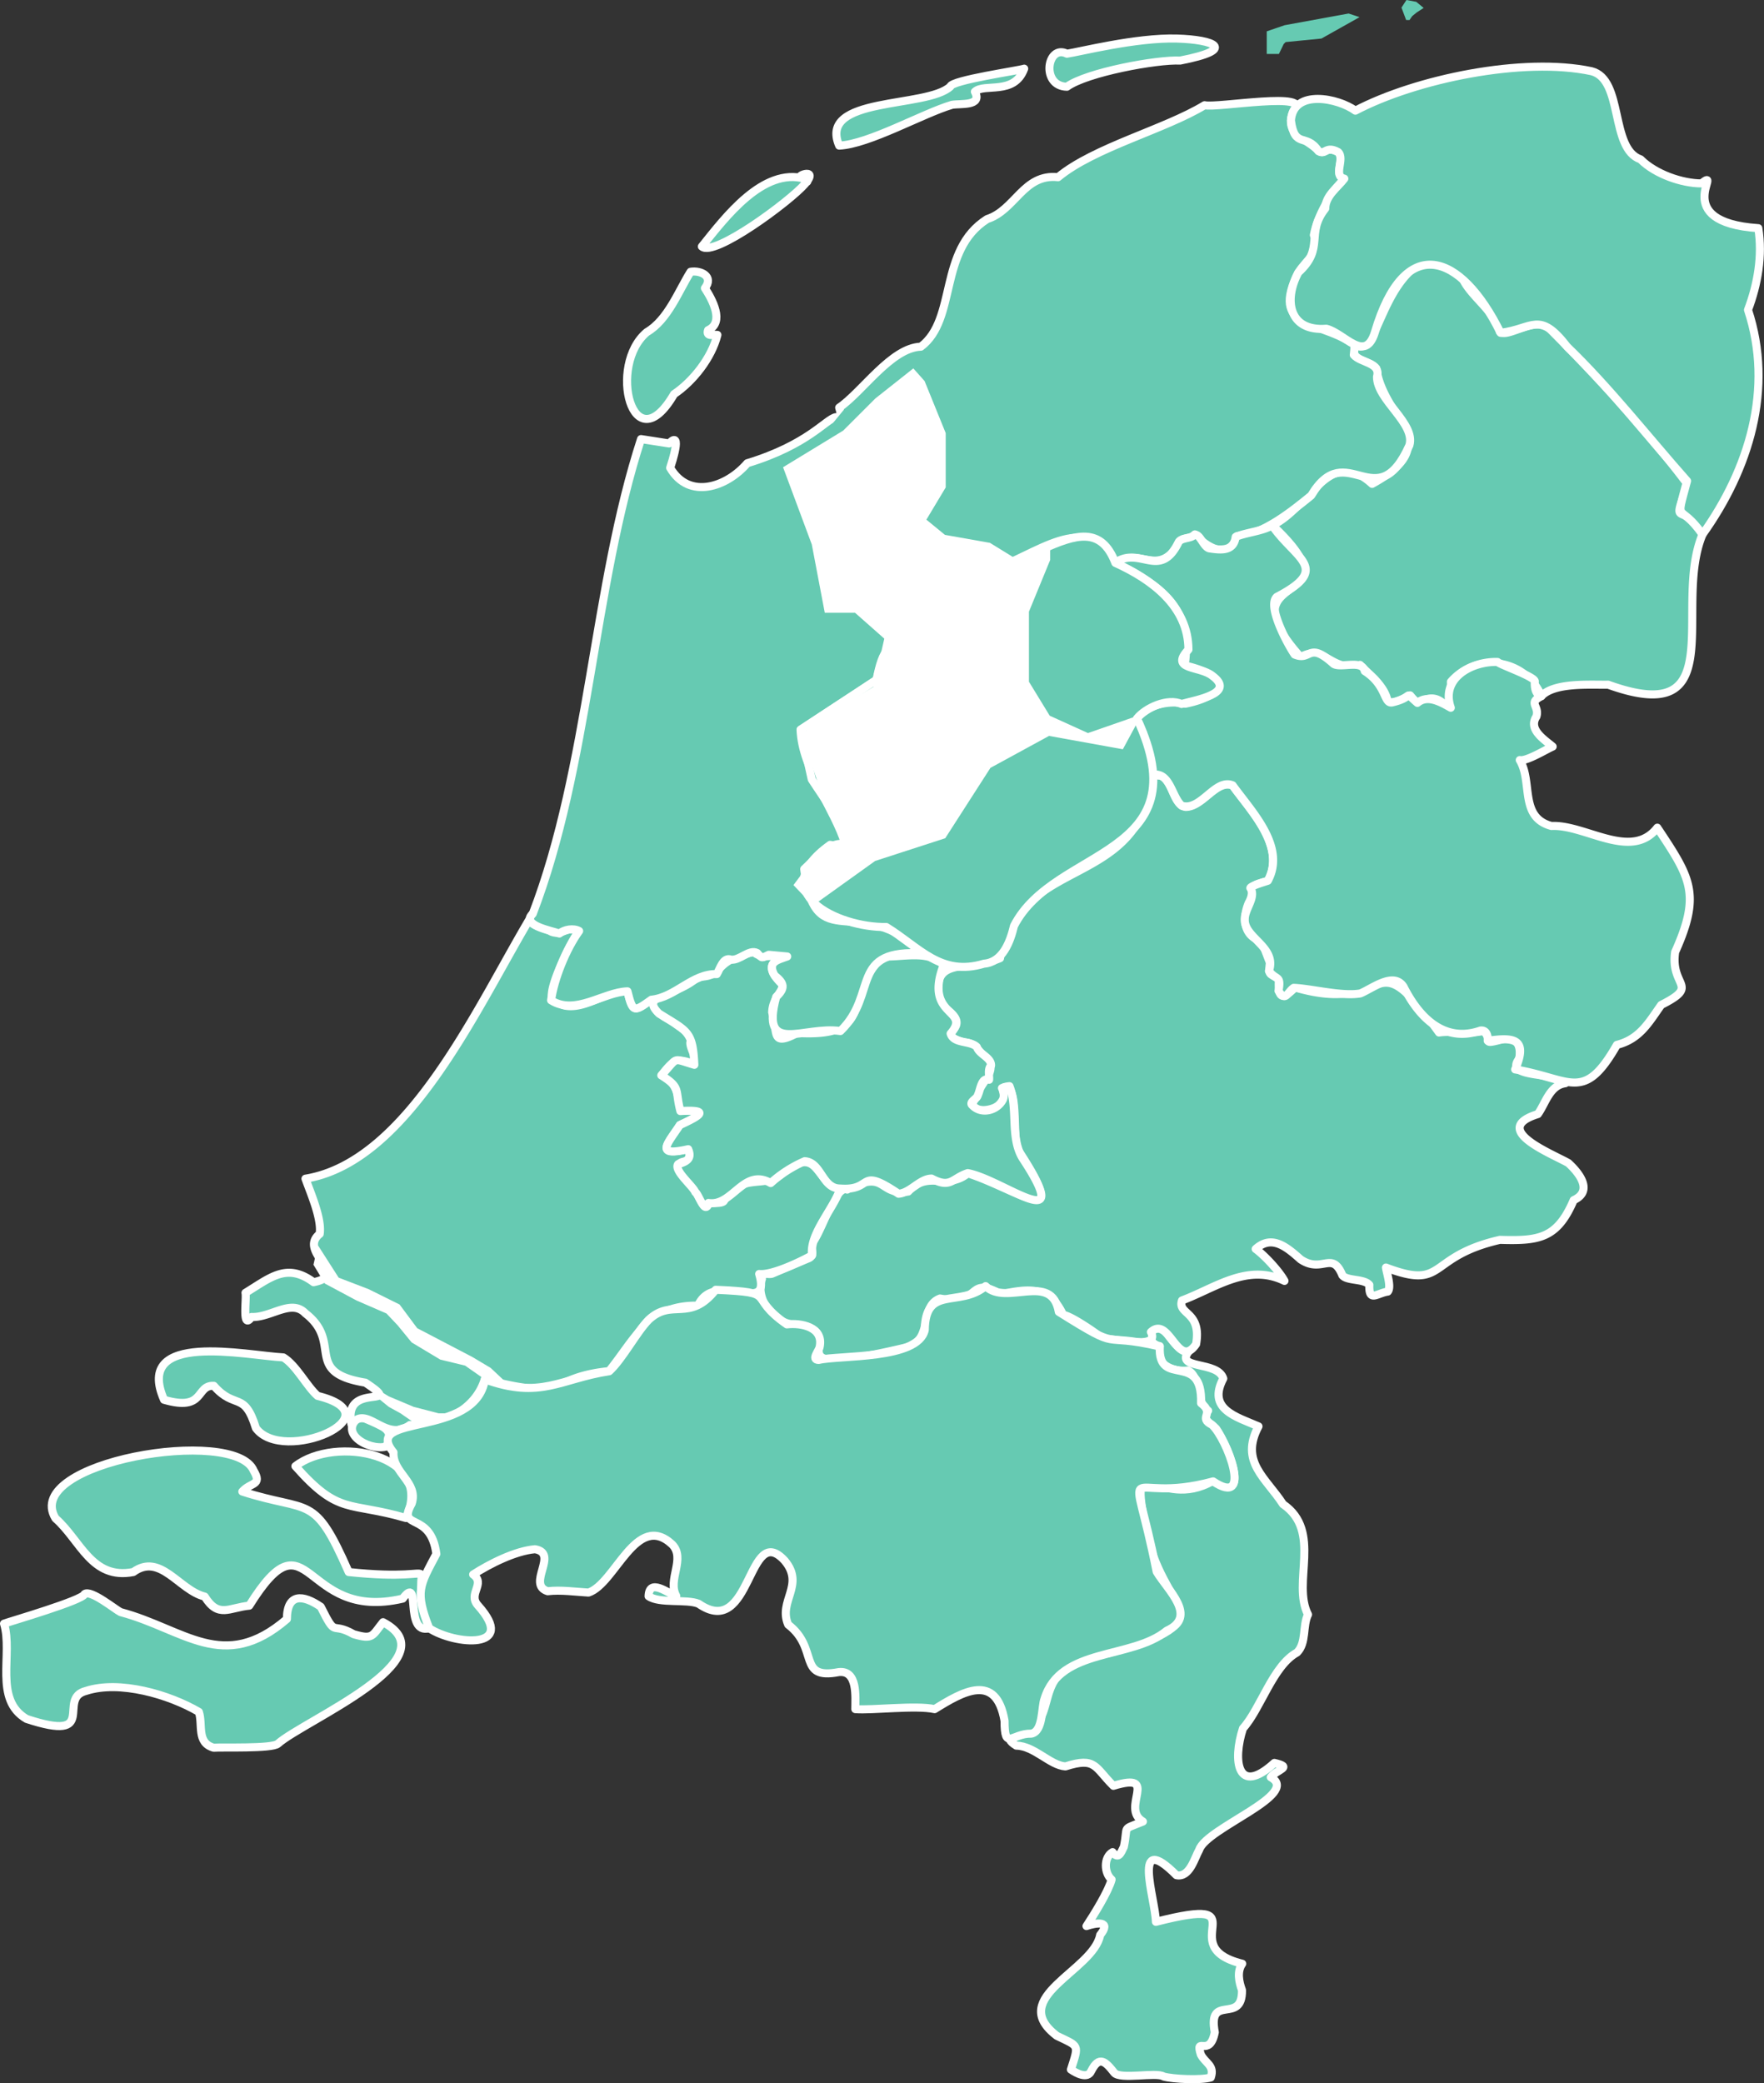
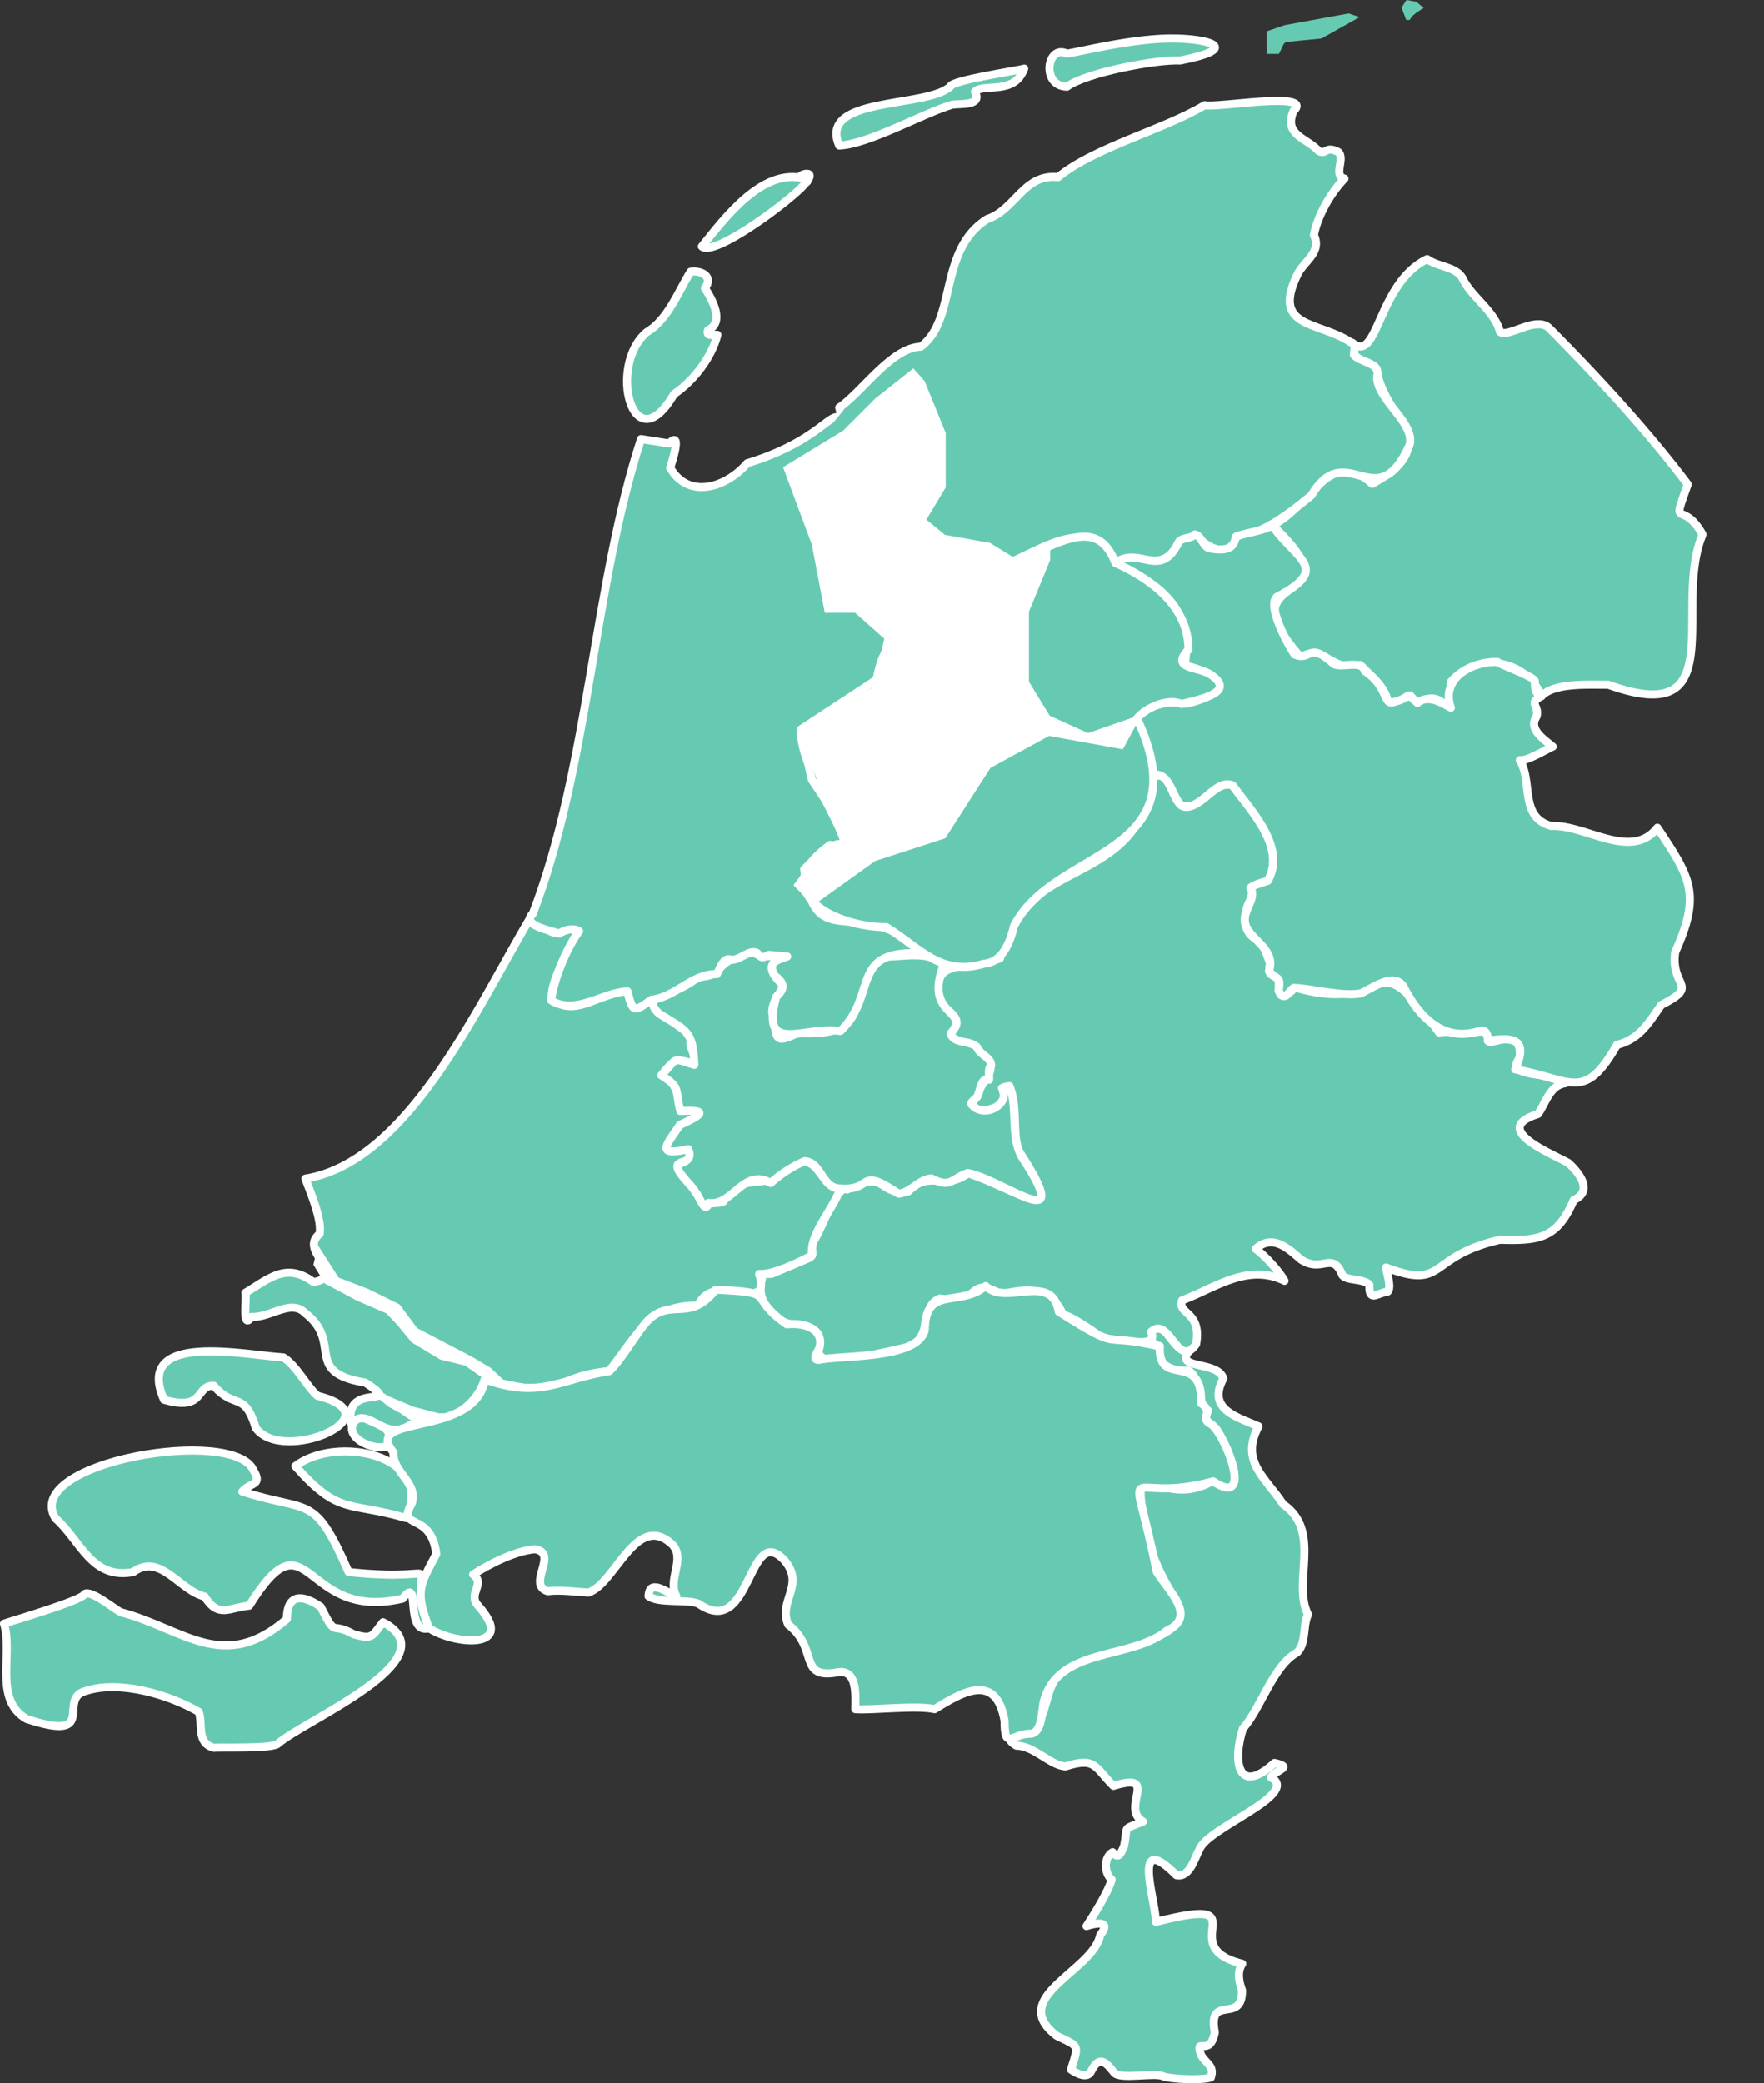
<svg xmlns="http://www.w3.org/2000/svg" width="656.345" height="775.087" viewBox="0 0 656.345 775.087">
  <rect x="0" y="0" width="656.345" height="775.087" fill="#333333" stroke="none" />
  <g id="Group_1500" data-name="Group 1500" transform="translate(-502.431 -5104.601)">
    <g id="Objects" transform="translate(83.631 4541.135)">
      <g id="Group_1493" data-name="Group 1493" transform="translate(420.3 571.8)">
        <path id="Path_6717" data-name="Path 6717" d="M1315.433,1655.879c-5.24,6.821,10.8,3.388,12.874,10.073-6.053,11.428,4.743,14.184,13.1,17.8-7,13.19,2.71,19.063,9.125,28.955,14.726,10.073,3.207,29.181,9.305,41.061-2.078,4.111-.5,10.615-4.111,14.139-8.944,4.878-13.506,20.915-20.1,28.232-3.93,12.015-2.078,25.386,11.7,12.829,7.092,1.626,1.084,2.3-1.355,5.33,11.429,6.369-23.941,18.882-26.606,26.967-1.762,3.117-3.569,10.48-8.492,9.486-16.894-16.939-7.905,8.492-7.634,17.346,39.977-10.209,5.556,8.989,32.117,15.584-2.033,2.846-1.22,6.776-.09,9.847.181,13.055-12.919.949-10.119,15.675-1.942,9.757-7.453,1.084-5.195,8.266,1.671,3.3,5.24,4.02,3.7,8.537-3.479,1.084-14.139.632-17.572-.361-2.62-1.761-16.262,1.31-18.385-1.445-3.252-4.156-5.6-6.415-8.538-.587-1.355,3.117-5.556.813-7.543-.542,3.026-9.531,3.162-8.492-5.24-12.558-18.882-14.365,13.6-24.167,16.126-37.538,4.382-5.42-1.446-4.562-5.1-3.3,2.62-3.975,8.131-12.784,9.351-17.3-2.8-2.394-3.027-8.266.361-10.209,2.213,2.846,3.072.316,4.2-1.988,1.762-8.357-1.129-6.008,7.092-9.4-8.628-5.059,6.595-18.611-10.977-13.281-7-6.911-6.5-10.841-17.843-7.227-5.737-.362-11.564-7.634-18.294-7.725-5.872-3.7.9-3.3,4.065-4.833,12.829-8.086-.406-24.844,30.672-29.678,44.81-12.558,18.746-15.539,13.6-46.03-7.092-32.659,4.427-6.234,24.844-17.978,14.861,9.622,5.285-13.642,1.129-19.469-2.078-2.123-5.466-3.207-2.936-6.64-4.562-2.665-2.665-12.784-7.544-14.952-5.465.723-12.964-2.53-10.479-9.08-4.833-.858-4.653-7.273.723-6.731C1308.161,1649.374,1311.233,1656.195,1315.433,1655.879Z" transform="translate(-874.648 -1161.384)" fill="#66cab2" stroke="#fff" stroke-linecap="round" stroke-linejoin="round" stroke-width="3" />
        <path id="Path_6718" data-name="Path 6718" d="M1625.1,869.249c-11.292,27.1,11.338,72.681-35.1,55.877-6.459.135-19.966-.949-24.844,4.246a20.049,20.049,0,0,0-33.653-5.33c.452,19.108-1.175,2.981-9.938,6.821-2.439,2.213-3.659,0-5.24-1.762-1.942.677-6.595,4.111-8.447,1.852-1.22-5.556-6.73-9.531-10.209-13.19-10.886,2.981-13.145-8-22.089-2.891-30.22-33.833,23.264-17.21-10.479-49.011,14.545-7.318,21.185-29.859,37.086-15.449,27.6-15.178,4.291-23.805,1.536-42.958-2.575-3.252-10.344-2.575-8.041-8.854,8.718,5.556,9.035-23.173,26.968-31.8,4.292,3.117,11.157,2.665,13.461,7.724,3.207,6.414,11.7,11.745,13.6,19.288,2.756,2.53,13.19-5.872,18.159-1.491,17.888,17.933,36.905,38.577,51.721,58.271C1613.263,868.346,1617.509,855.743,1625.1,869.249Z" transform="translate(-993.147 -678.715)" fill="#66cab2" stroke="#fff" stroke-linecap="round" stroke-linejoin="round" stroke-width="3" />
        <path id="Path_6719" data-name="Path 6719" d="M1342.383,1306.459c-5.872.813-7.318,7.5-10.209,11.474-17.888,5.6,4.562,14.41,11.338,18.2,4.111,3.749,9.35,10.435,1.987,13.822-6.188,14.455-13.054,15.178-27.464,14.771-27.555,6.324-19.74,18.882-42.371,10.3.181,1.717,2.123,7.228.677,8.944-4.111.632-7.092,4.111-6.866-2.485-1.988-2.394-8.312-1.4-10.028-3.568-3.84-9.351-7.5-.5-15.539-5.918-5.014-4.427-10.615-9.4-16.713-3.885,3.343,2.439,8.718,8.221,10.705,11.88-13.777-6.64-25.612,2.575-38.125,7.272-1.807,5.375,7.408,3.885,5.24,16.262-6.776,9.893-9.893-10.841-16.8-4.517,3.659,7.273-15.4,1.626-17.527,2.8-1.988-1.807-12.6-9.125-15.133-9.125-4.833-10.66-12.422-10.028-23.128-7.724-12.964-7.273-6.866,4.427-22.676,1.581-7.5,2.846-2.8,13.778-10.887,17.8-57.232,13.732-19.966-4.743-42.055-8-8.176.271-16.081-8.944-13.326-17.12-3.117-3.162,2.575-1.265,3.84-1.942l13.055-5.511c2.846-.948,1.671-3.162,1.31-5.331,3.7-3.433,8.9-22.405,13.506-20.417,14.862-7.815,11.384,2.394,22.721.723,7.5-8.176,14.094-.271,22.179-6.775,18.25,5.872,39.074,22.315,18.7-8.673-2.439-4.381.768-26.47-6.008-23.037,5.375,9.351-16.533,10.977-9.486,3.479,1.355-6.1,8.357-9.4,3.614-14.952-3.207-1.987-3.614-5.466-8.267-5.511-13.235-4.066,6.189-4.607-8.718-13.913-4.743-19.018,9.757-12.106,22.134-17.437,6.731-38.757,52.128-24.935,56.736-68.074a21.834,21.834,0,0,1,2.349.135c5.059.135,4.969,10.977,9.938,11.654,6.369.091,11.473-10.389,17.526-7.95,7,9.667,20.011,22.947,13.1,35.505-9.215,2.3-3.84,2.394-7.137,8.176-2.349,5.6-2.033,12.377,4.833,14.229l3.072,8c-.542,4.878-.361,3.7,3.343,6.143-.361,6.6.858,8.357,6.008,3.072,36.905,10.841,27.329-19.695,53.573,16.759,4.969-.723,11.474.677,16.4-.587,4.562,3.659-2.349,5.6,9.125,2.62,4.246.5,4.833,3.84,4.427,7.589C1318.894,1304.969,1340.17,1302.033,1342.383,1306.459Z" transform="translate(-761.476 -911.749)" fill="#66cab2" stroke="#fff" stroke-linecap="round" stroke-linejoin="round" stroke-width="3" />
        <path id="Path_6720" data-name="Path 6720" d="M428.7,1803.214c-12.377-7.182-4.969-24.122-8.4-35.46,2.168-.813,29.407-8.718,29.949-10.977,2.168-1.9,11.654,5.872,13.416,6.686,23.67,6.279,38.215,22.947,61.885,2.575.045-9.667,5.963-9.125,12.6-4.562,6.053,12.106,3.523,5.24,12.241,10.209,7.273,2.123,6.821.632,10.932-4.472,25.748,13.642-29.5,36.634-39.119,45.217-2.078,1.942-21.1,1.219-23.9,1.491-6.5-1.853-3.93-8.583-5.511-13.326-11.022-6.46-29.5-11.88-41.964-7.815C439.633,1795.535,456.076,1812.249,428.7,1803.214Zm149.789-33.743c-9.531,2.53-2.756-20.463-9.847-11.022-37.9,8.9-34.33-33.834-57.1,2.62-7.453.677-11.474,4.833-16.578-3.388-9.486-2.3-16.488-16.442-26.561-9.125-15.539,3.026-19.65-11.835-28.955-19.966-12.784-21.005,66.99-34.421,73.765-17.707,3.3,5.556-1.174,4.2-4.246,7.724,25.432,8.176,26.561.316,39.57,29.949C590.1,1752.938,568.644,1739.342,578.491,1769.471Zm-8.628-41.016c-21.366-6.234-24.844-.813-41.151-19.288C543.348,1697.648,580.84,1704.379,569.864,1728.455Zm-7.5-26.561c-6.6,1.626-18.294-5.466-9.4-11.338C558.48,1693.808,566.927,1694.441,562.365,1701.894Zm-25.387-18.882c29.723,7.318-12.829,25.657-22.947,12.016-4.336-14.094-7.77-6.686-15.675-15.765-6.911-.316-3.072,9.712-18.52,5.195-11.383-25.884,30.852-16.443,44.4-15.765C529.028,1671.584,532.958,1679.534,536.978,1683.013Z" transform="translate(-420.3 -1171.985)" fill="#66cab2" stroke="#fff" stroke-linecap="round" stroke-linejoin="round" stroke-width="3" />
        <path id="Path_6721" data-name="Path 6721" d="M655.29,1496.037c-3.569-16.578,20.643-5.285,5.15-15.584-23.444-3.84-8.086-14.816-22.315-25.793-5.195-5.51-12.919,1.717-20.011,1.355-3.7,5.24-1.764-6.781-2.261-8.994,9.26-5.646,15.349-11.308,25.332-3.945,13.687-2.71-6.042-11.272,2.27-17.958.858-5.646-3.388-15.223-5.285-20.553,38.667-6.324,64.37-65.092,84.561-98.565-4.246,4.156,4.562,4.924,6.866,6.641,4.156,1.716,5.872-2.485,10.39-.271-2.484,2.846-14.41,26.651-8.537,25.658a5.429,5.429,0,0,0,3.659,2.213c7.544,1.22,16.081-6.053,22.812-5.466,2.078,7.95,2.3,7.86,8.9,3.117,1.491,3.388,3.975,6.911,7.815,7.634-.09,1.536,11.745,7.047,6.731,8.4-.09,2.485,2.755,5.963,1.626,8.176-6.5-2.665-8-1.717-12.287,3.93,5.692,2.71,6.143,7.5,7.092,13.28,11.654-.633,6.956,1.9-.226,5.24-4.382,6.866-9.847,11.88,3.117,8.944.452,1.988,1.174,3.93-1.4,4.653-7,1.129,2.891,8.583,4.065,11.338.9.542,3.794,8.808,4.879,3.975,1.084.091,4.608.452,5.556-.5,7.228-11.926,16.623-3.3,23.264-11.97,12.693-7.905,10.3,4.743,20.146,7.137-2.394,7.543-11.654,17.029-10.525,24.935-4.111,2.3-14.862,7.5-19.695,6.956,4.788,16.126-16.578-1.987-22.767,11.79-18.385-.316-22.857,11.564-33.066,24.348-23.67,2.439-14.184,11.473-46.256,3.026-3.659,11.835-16.172,17.255-27.871,17.03C667.848,1503.084,660.937,1488.223,655.29,1496.037Z" transform="translate(-526.009 -974.349)" fill="#66cab2" stroke="#fff" stroke-linecap="round" stroke-linejoin="round" stroke-width="3" />
        <path id="Path_6722" data-name="Path 6722" d="M1046.189,715.13c8.628-5.872,19.379-22.315,30.4-22.676,13.6-10.209,6.369-35.912,24.664-47.475,10.48-3.343,13.506-16.985,26.38-15.584,13.371-11.112,39.8-17.8,54.522-26.787,4.382,1.174,41.242-5.511,33.021,2.259-3.7,9.034,5.059,9.893,9.4,14.816,3.027,1.536,2.394-2.168,7.318.361,2.665,2.575-2.078,8.9,2.3,9.893-5.195,5.33-10.028,13.822-11.383,21,2.891,6.143-2.936,9.215-5.737,13.913-10.661,21,7.318,17.933,19.424,25.974,2.123.226,1.219,3.343,1.175,4.7,2.529,2.981,10.163,2.8,8.627,8.131-.045,8.628,14.455,17.3,12.061,25.477-12.332,27.51-23.4-3.3-36.544,18.7-6.821,5.556-18.295,14.907-27.555,15.087-2.891,9.441-11.519,4.065-15.72-.632-.452,1.265-3.478,1.4-4.472,1.807-9.576,15.449-14.816,2.484-25.07,8.854C1126.279,733.063,1079.21,840.571,1046.189,715.13ZM995.1,655.187c8.673-10.8,22.721-29.587,38.351-25.206,1.084,3.117,1.491-.949,0-.587-6.094.515,6.1-4.521,0,2.53C1027.915,638.325,999.585,659.308,995.1,655.187Zm92.466-59.536c.361-2.349,25.7-5.963,27.464-6.64-3.659,10.073-14.906,5.285-18.34,8.583,2.891,5.511-5.42,4.291-8.537,4.879-10.751,3.162-30.943,14.681-41.965,15.178C1038.194,599.129,1078.758,603.872,1087.566,595.651Zm43.365-12.2c4.478-.623,25.714-6.071,40.9-5.638,13.932.4,22.792,4,1.211,8.194-8.492-.452-34.837,4.4-42.11,9.732C1121.084,595.56,1123.523,579.749,1130.931,583.453Z" transform="translate(-735.453 -571.8)" fill="#66cab2" stroke="#fff" stroke-linecap="round" stroke-linejoin="round" stroke-width="3" />
        <path id="Path_6723" data-name="Path 6723" d="M1063.084,1342.288c-7.634,19.6,10.525,16.307,2.575,25.567,1.129,3.839,7.318,2.53,9.757,4.969.9,2.8,5.33,3.885,5.285,6.866-1.31,1.491-.587,3.614-.723,5.331-2.936-1.084-3.207,3.794-4.156,5.646-.226,1.4-2.936,2.349-2.349,3.568,3.343,3.93,9.576,2.395,11.7-1.942,1.129-2.981-2.123-4.472,2.394-4.879,3.343,8.493-.09,19.74,5.33,27.51,18.836,28.91-7.86,7.272-20.869,4.833-5.963,1.988-6.279,5.827-13.461,2.033-4.381.045-7.95,5.375-12.286,5.646-15.494-10.435-8.989-.949-21.727-1.942-6.776.045-6.911-9.757-13.19-10.164a46.27,46.27,0,0,0-12.648,8.131c-10.073-5.872-14.229,8.854-23.173,7.408-1.22,4.788-3.7-3.433-4.879-4.02-.813-2.213-8.086-8.086-6.414-10.39,3.252-.994,5.285-2.078,3.749-5.6-12.648,2.891-7.724-1.943-3.117-8.944,7.273-3.388,11.88-5.917.226-5.24-2.123-8.086.361-8.583-7.092-13.281,6.55-7,3.749-6.414,12.287-3.93-.587-12.6-2.484-12.377-13.145-19.062-7.5-7.318,6.1-5.963,14.545-13.687,10.3-.045,4.833-5.963,20.734-9.215,2.891,2.891,7.95.587,12.242,1.717-7.092,1.762-6.911,5.059-2.123,9.893,2.033,2.349-3.072,4.607-3.3,10.8,2.349,7.5-.768,13.01,9.35,7.724,30.22,1.626,16.307-13.642,31.756-28.5C1048,1339.533,1057.121,1336.551,1063.084,1342.288Z" transform="translate(-713.455 -991.62)" fill="#66cab2" stroke="#fff" stroke-linecap="round" stroke-linejoin="round" stroke-width="3" />
        <path id="Path_6724" data-name="Path 6724" d="M751.767,1739.994c-5.33-13.687-3.614-15.765,2.665-27.645-2.078-16.217-14.861-8.537-9.17-18.746,2.575-7.905-7.227-11.429-6.776-19.062-12.106-14.591,30.626-5.15,34.014-27.148,20.824,7.543,28.1-.271,46.256-3.026,4.924-4.517,10.119-14.5,14.636-19.108,8.763-8.266,15.132,1.175,24.98-11.2,24.257,1.084,10.932,2.078,26.471,12.874,5.285-.632,13.642.949,12.242,8.221-.135,1.49-3.433,4.969-.406,5.014,7.77-1.852,36.905-.045,39.48-11.112.181-16.894,12.874-8.221,22.631-16.352,7.634,7.589,24.573-5.511,27.239,9.576,24.528,15.358,13.958,7.408,37.583,12.874-.813,15.81,15.9,1.355,15.358,21.1,5.285,4.02-1.31,5.375,4.065,8.041,5.692,5.195,15.4,31.123.407,21.05-34.195,9.305-30.31-13.326-21,33.608,4.156,6.956,15.4,16.668,3.749,21.953-13.009,10.751-39.616,6.053-45.488,25.386-1.175,2.981-.406,12.106-4.924,12.919-7.182-.181-9.938,6.64-9.938-4.788-3.117-18.069-15.584-10.841-26.019-4.336-6.911-1.536-23.173.5-29.5,0,0-4.608.949-14.591-6.188-13.777-15.539,2.981-7.182-8.763-18.791-17.662-3.84-8.763,6.324-14.726-1.31-23.806-13.823-15.042-12.151,29.813-32.027,16.036-4.382-1.852-14.545.046-18.611-2.8.226-6.957,7.273-.994,10.3-.091-3.388-6.053,3.614-13.913-1.536-19.2-13.326-12.377-21.14,14.681-31.123,17.933-4.743-.271-10.39-1.084-15.178-.5-8-2.484,4.337-14.139-4.743-15.629-7.363.633-16.894,5.466-22.992,9.4,4.788,3.433-2.123,7.182,1.807,11.519C784.832,1748.125,761.253,1746.228,751.767,1739.994Z" transform="translate(-593.575 -1142.508)" fill="#66cab2" stroke="#fff" stroke-linecap="round" stroke-linejoin="round" stroke-width="3" />
        <path id="Path_6725" data-name="Path 6725" d="M1494.043,1049.657c-5.15,2.575-.587,3.569-1.852,7.589-3.162,4.788,2.981,8.537,6.053,11.157-2.259.948-9.8,5.6-12.241,5.014,4.924,8.176-.271,21.276,11.79,24.528,12.512-.677,29.723,13.1,39.39.632,12.332,18.566,16.4,24.618,6.64,46.256-1.9,13.145,9.486,12.241-5.195,19.695-4.608,6.5-7.95,12.693-16.488,14.861-12.377,21.683-17.03,12.648-37.854,9.125,5.149-11.835-1.084-11.971-10.209-10.66.135-1.852-.452-4.111-2.71-3.795-13.506,4.7-22.857-4.924-28.594-16.307-3.7-5.782-11.79.768-16.081,2.484-6.866,1.22-18.2-1.807-24.8-2.078-2.394,1.626-2.981,5.421-5.647,1.129,1.084-6.053-.813-3.7-3.568-7.408,3.072-8.989-9.4-12.286-8.99-19.288-.045-3.794,4.337-8.176,2.078-11.564.181-.858,5.827-2.439,6.5-2.71,6.911-12.693-6.053-25.7-13.1-35.505-6.5-2.755-11.835,9.8-18.927,7.589-3.75-3.207-4.336-12.784-10.931-11.474l-3.479-15.584a5.106,5.106,0,0,1-2.394-5.421c3.93-5.24,12.332-6.821,18.159-5.466,16.262-3.343,15.4-10.8-.271-14.229,2.8-19.6-6.008-28.594-25.929-38.17,9.215-6.55,16.623,6.5,23.625-7.634.858-1.716,4.2-1.4,5.511-2.484,2.259-1.852,3.7,4.563,6.188,4.743,4.246.633,8.854,1.084,9.576-4.291,3.478-1.581,10.073-2.123,13.552-4.291,8.9,12.784,22.134,15.946,1.762,26.606-3.795,3.524,4.472,18.385,6.64,21.456,6.279,2.62,4.879-5.195,14.5,3.478,2.665,1.717,10.661-1.717,11.564,2.665,8.311,5.33,7,12.332,10.254,11.654,8.809-2.078,3.7-4.653,9.35.181,3.749-3.162,8.628-.316,12.422,1.807-3.885-11.067,7.86-17.346,17.391-17.03,1.039,1.084,13.642,5.375,13.867,7.182C1491.513,1046.224,1491.694,1048.934,1494.043,1049.657Z" transform="translate(-922.034 -798.954)" fill="#66cab2" stroke="#fff" stroke-linecap="round" stroke-linejoin="round" stroke-width="3" />
        <path id="Path_6726" data-name="Path 6726" d="M854.57,1015.946c21-54.748,22.45-121.783,40.293-176.621l10.435,1.626c5.15-5.285.949,7.408.407,9.079,7.047,12.061,21.14,7.092,28.684-1.717,45.4-13.777,26.606-38.531,47.837,19.785,20.237,20.824,19.921,20.779,16.759,49.463-11.79-5.646-14.41.723-16.487,11.338l-28.277,18.566c.542,14.726,12.693,29.452,16.759,42.868-5.195-2.258-12.2,6.1-15.4,8.989,4.02,33.427,20.1,7.769,44.63,31.394-28.368-1.9-16.8,15-31.168,28.865-13.732-2.033-29.858,9.305-23.9-12.693,3.478-3.343,3.072-5.059-.587-8-2.8-5.014.858-5.646,4.7-7.047l-6.866-.632c-2.53,1.174-2.439,1.536-4.336-.677-2.936-1.536-6.5,2.891-9.712,2.484-2.936-1.219-4.2,3.7-5.285,5.375-9.17-.271-15.358,8.628-24.348,9.531-6.5,4.653-6.866,4.879-8.9-3.117-8.9.226-19.379,9.08-28.413,3.343,1.039-7.77,5.511-19.017,10.435-25.793-2.123-1.174-5.511-.587-7.363.949C861.482,1022.18,850.144,1020.282,854.57,1015.946ZM919.8,798.806c-.858,2.62,2.078,1.536,3.478,1.762-2.123,8.447-8.944,17.211-16.126,22.044-15.359,26.335-24.89-10.8-10.119-23.083,7.815-4.562,11.745-15.223,16.262-22.45,3.885-.632,8.718,1.762,5.33,6.1C921.334,787.332,926.077,795.915,919.8,798.806Z" transform="translate(-657.848 -684.296)" fill="#66cab2" stroke="#fff" stroke-linecap="round" stroke-linejoin="round" stroke-width="3" />
-         <path id="Path_6727" data-name="Path 6727" d="M1654.1,668.345c1.626,10.254-.226,20.869-3.84,30.4,9.712,29.316.362,59.355-16.939,83.568-8.628-12.558-10.254-2.936-5.737-19.921C1613.4,746.4,1598.63,727.52,1583,712.478c-10.48-13.6-12.693-6.685-24.8-5.195-14.907-30.22-35.866-37.131-46.753-.226-3.614,11.745-11.293.406-18.069-1.31-13.867,1.129-15.99-10.525-10.435-20.914,10.028-9.125,2.575-14.365,10.028-23.806.045-4.788,4.607-7.815,7.092-11.112-4.382-.994.361-7.318-2.3-9.892-4.608-2.53-4.743,1.22-7.318-.361-4.472-6.866-8.854-.677-10.254-11.383.9-11.925,17.752-8.266,23.986-3.659,22.5-11.835,62.518-20.1,87.859-14.681,12.061,3.026,6.776,28.819,18.249,32.795,5.466,5.511,15.449,8.944,22.631,8.944C1641.453,645.172,1620.4,666.041,1654.1,668.345Z" transform="translate(-1001.371 -591.779)" fill="#66cab2" stroke="#fff" stroke-linecap="round" stroke-linejoin="round" stroke-width="3" />
        <path id="Path_6728" data-name="Path 6728" d="M1123.162,1008.894c32.027,8.9,59.853-31.214,70.423-3.749,13.371,6.053,27.148,16.081,27.193,32.253-7.228,7.724,4.246,5.963,8.9,9.757,8.944,6.595-6.234,8.989-11.474,10.48-5.15-2.3-13.281,1.355-16.578,5.375,24.212,51.9-30.717,47.7-45.759,77.2-1.4,5.872-4.2,13.506-11.157,14.048-16.126,4.833-23.941-6.008-36.363-13.642-18.2.271-45.488-13.055-20.869-30.581,13.461,3.568-4.111-19.831-6.866-24.348l-4.111-18.52,28.277-18.565c1.039-4.336,2.665-12.693,7.95-14.048l8.492,2.71C1121.4,1037.081,1123.027,1009.165,1123.162,1008.894Z" transform="translate(-780.083 -804.04)" fill="#66cab2" stroke="#fff" stroke-linecap="round" stroke-linejoin="round" stroke-width="3" />
        <path id="Path_6730" data-name="Path 6730" d="M312.494,144.1l-3.959,4.828L312,153.508l3.521-2.47V144.1Z" fill="#66cab2" />
      </g>
    </g>
    <path id="Path_6729" data-name="Path 6729" d="M666.27,5728.194l-13.723,10.857-12.031,12.014L618.467,5764.5l10.568,28.395,4.758,25.03h11.025l11.26,9.952-4.2,18.491-18.082,10.758-8.564,6.6,8.564,25.184,8.375,12.983-10.629,5.561-9.162,12.257,6.658,6.988,22.84-16.369,26-8.437,16.791-26.135,22.064-12.032,27.287,4.932,6.236-11.534-18.975,6.6-14.549-6.6-7.887-12.9v-26.3l7.887-19.2V5792.9l-12.6,5.832-9.463-5.832-16.791-2.98-7.344-6.018,7.344-12.246v-19.986l-7.793-19.186Z" transform="translate(175.932 -485.841)" fill="#fff" stroke="#fff" stroke-width="1" />
    <path id="Path_6797" data-name="Path 6797" d="M-16765.027,772.559l-1.529-4.056,1.529-2.349,3.2.6,2.131,1.75-2.131,1.391-1.67,1.376-.9,1.288Z" transform="translate(17791 4339)" fill="#66cab2" stroke="#66cab2" stroke-width="1" />
    <path id="Path_6798" data-name="Path 6798" d="M-16814.736,789.148v-7.564l6.287-2.152,23.641-4.32,2.873.951-13.107,7.363-13.406,1.32-.914.943-1.67,3.461Z" transform="translate(17789 4335.033)" fill="#66cab2" stroke="#66cab2" stroke-width="1" />
    <path id="Path_6799" data-name="Path 6799" d="M-17170.059,1230.189l7.162,11.189,11.295,4.343,11.379,5.639,6.549,8.8,20.738,10.839,6.639,3.968,6.076,5.716-8.348-2.73-6.764-4.732-9.213-2.222-10.539-6.324-5.139-6.284-4.264-4.507-11.187-4.855-11.656-6.226-4.078-6.718Z" transform="translate(17791 4339)" fill="#fff" stroke="#fff" stroke-width="1" />
    <path id="Path_6800" data-name="Path 6800" d="M-17148.713,1282.212l4.8,2.931,9.27,3.9,9.256,2.4h5.035l-7.26,3.4h-7.031l-4.914-3.4-4.355-2.4-4.8-3.9Z" transform="translate(17791 4339)" fill="#fff" />
  </g>
</svg>